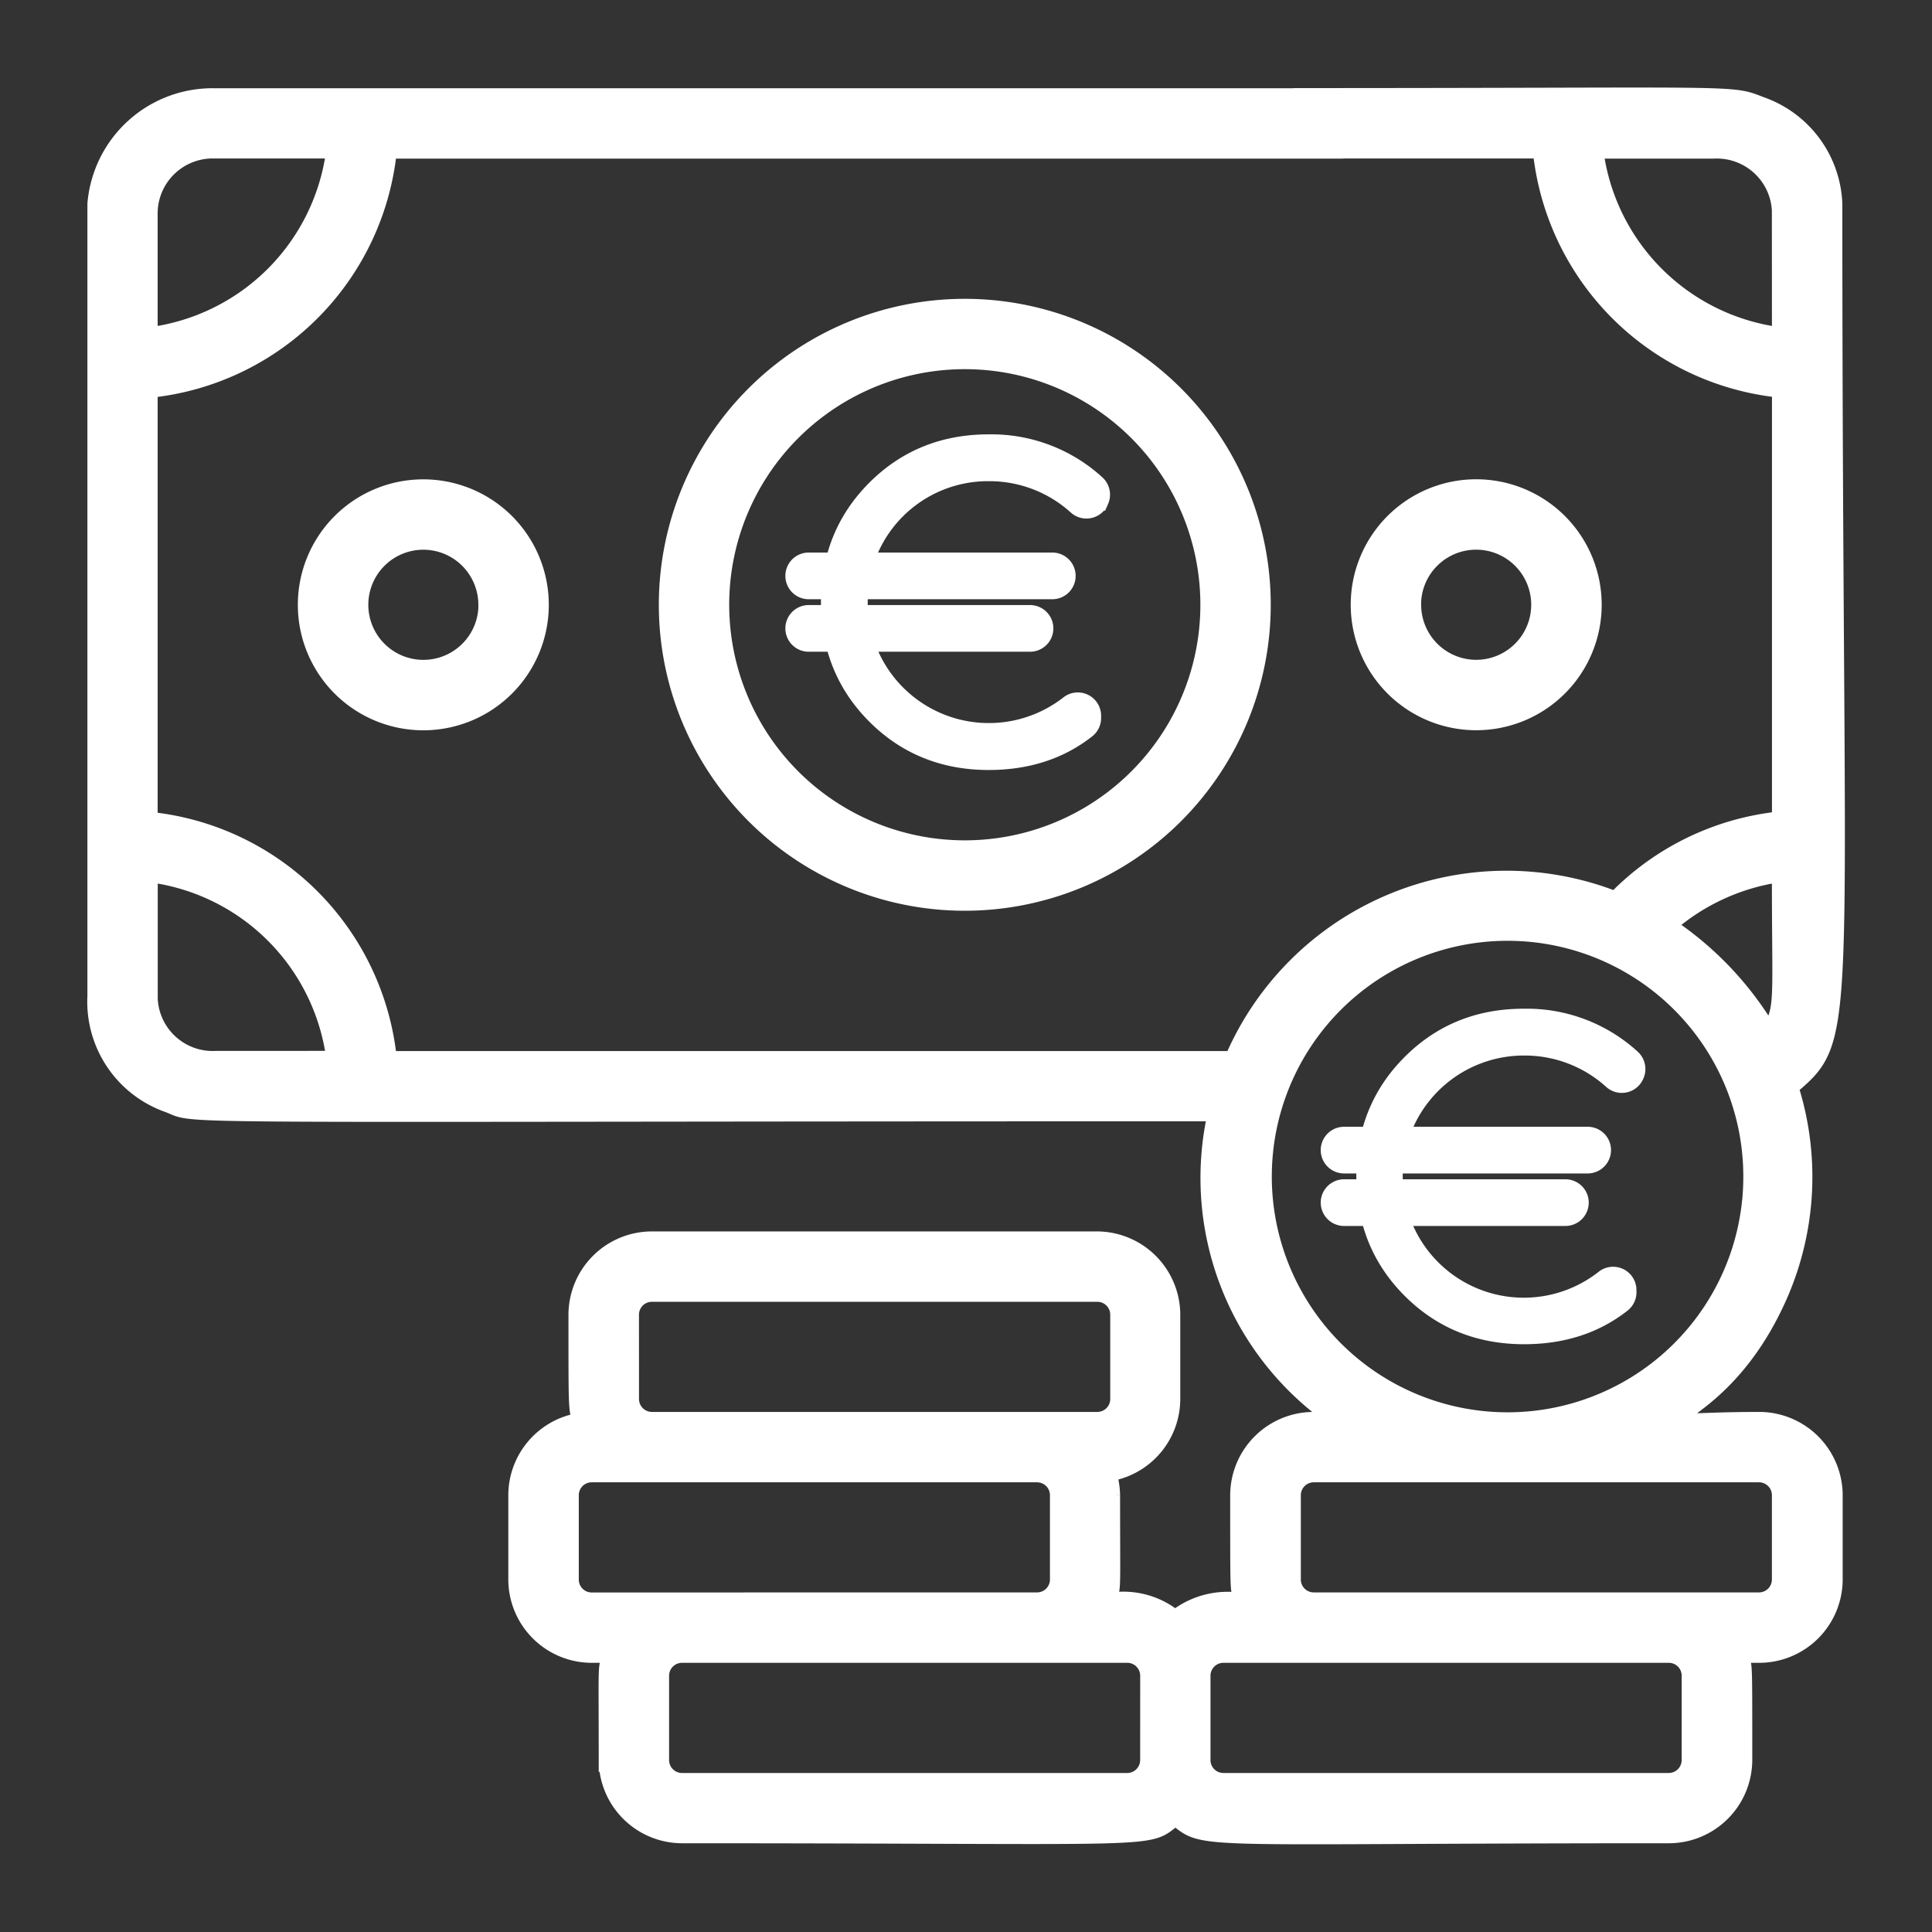
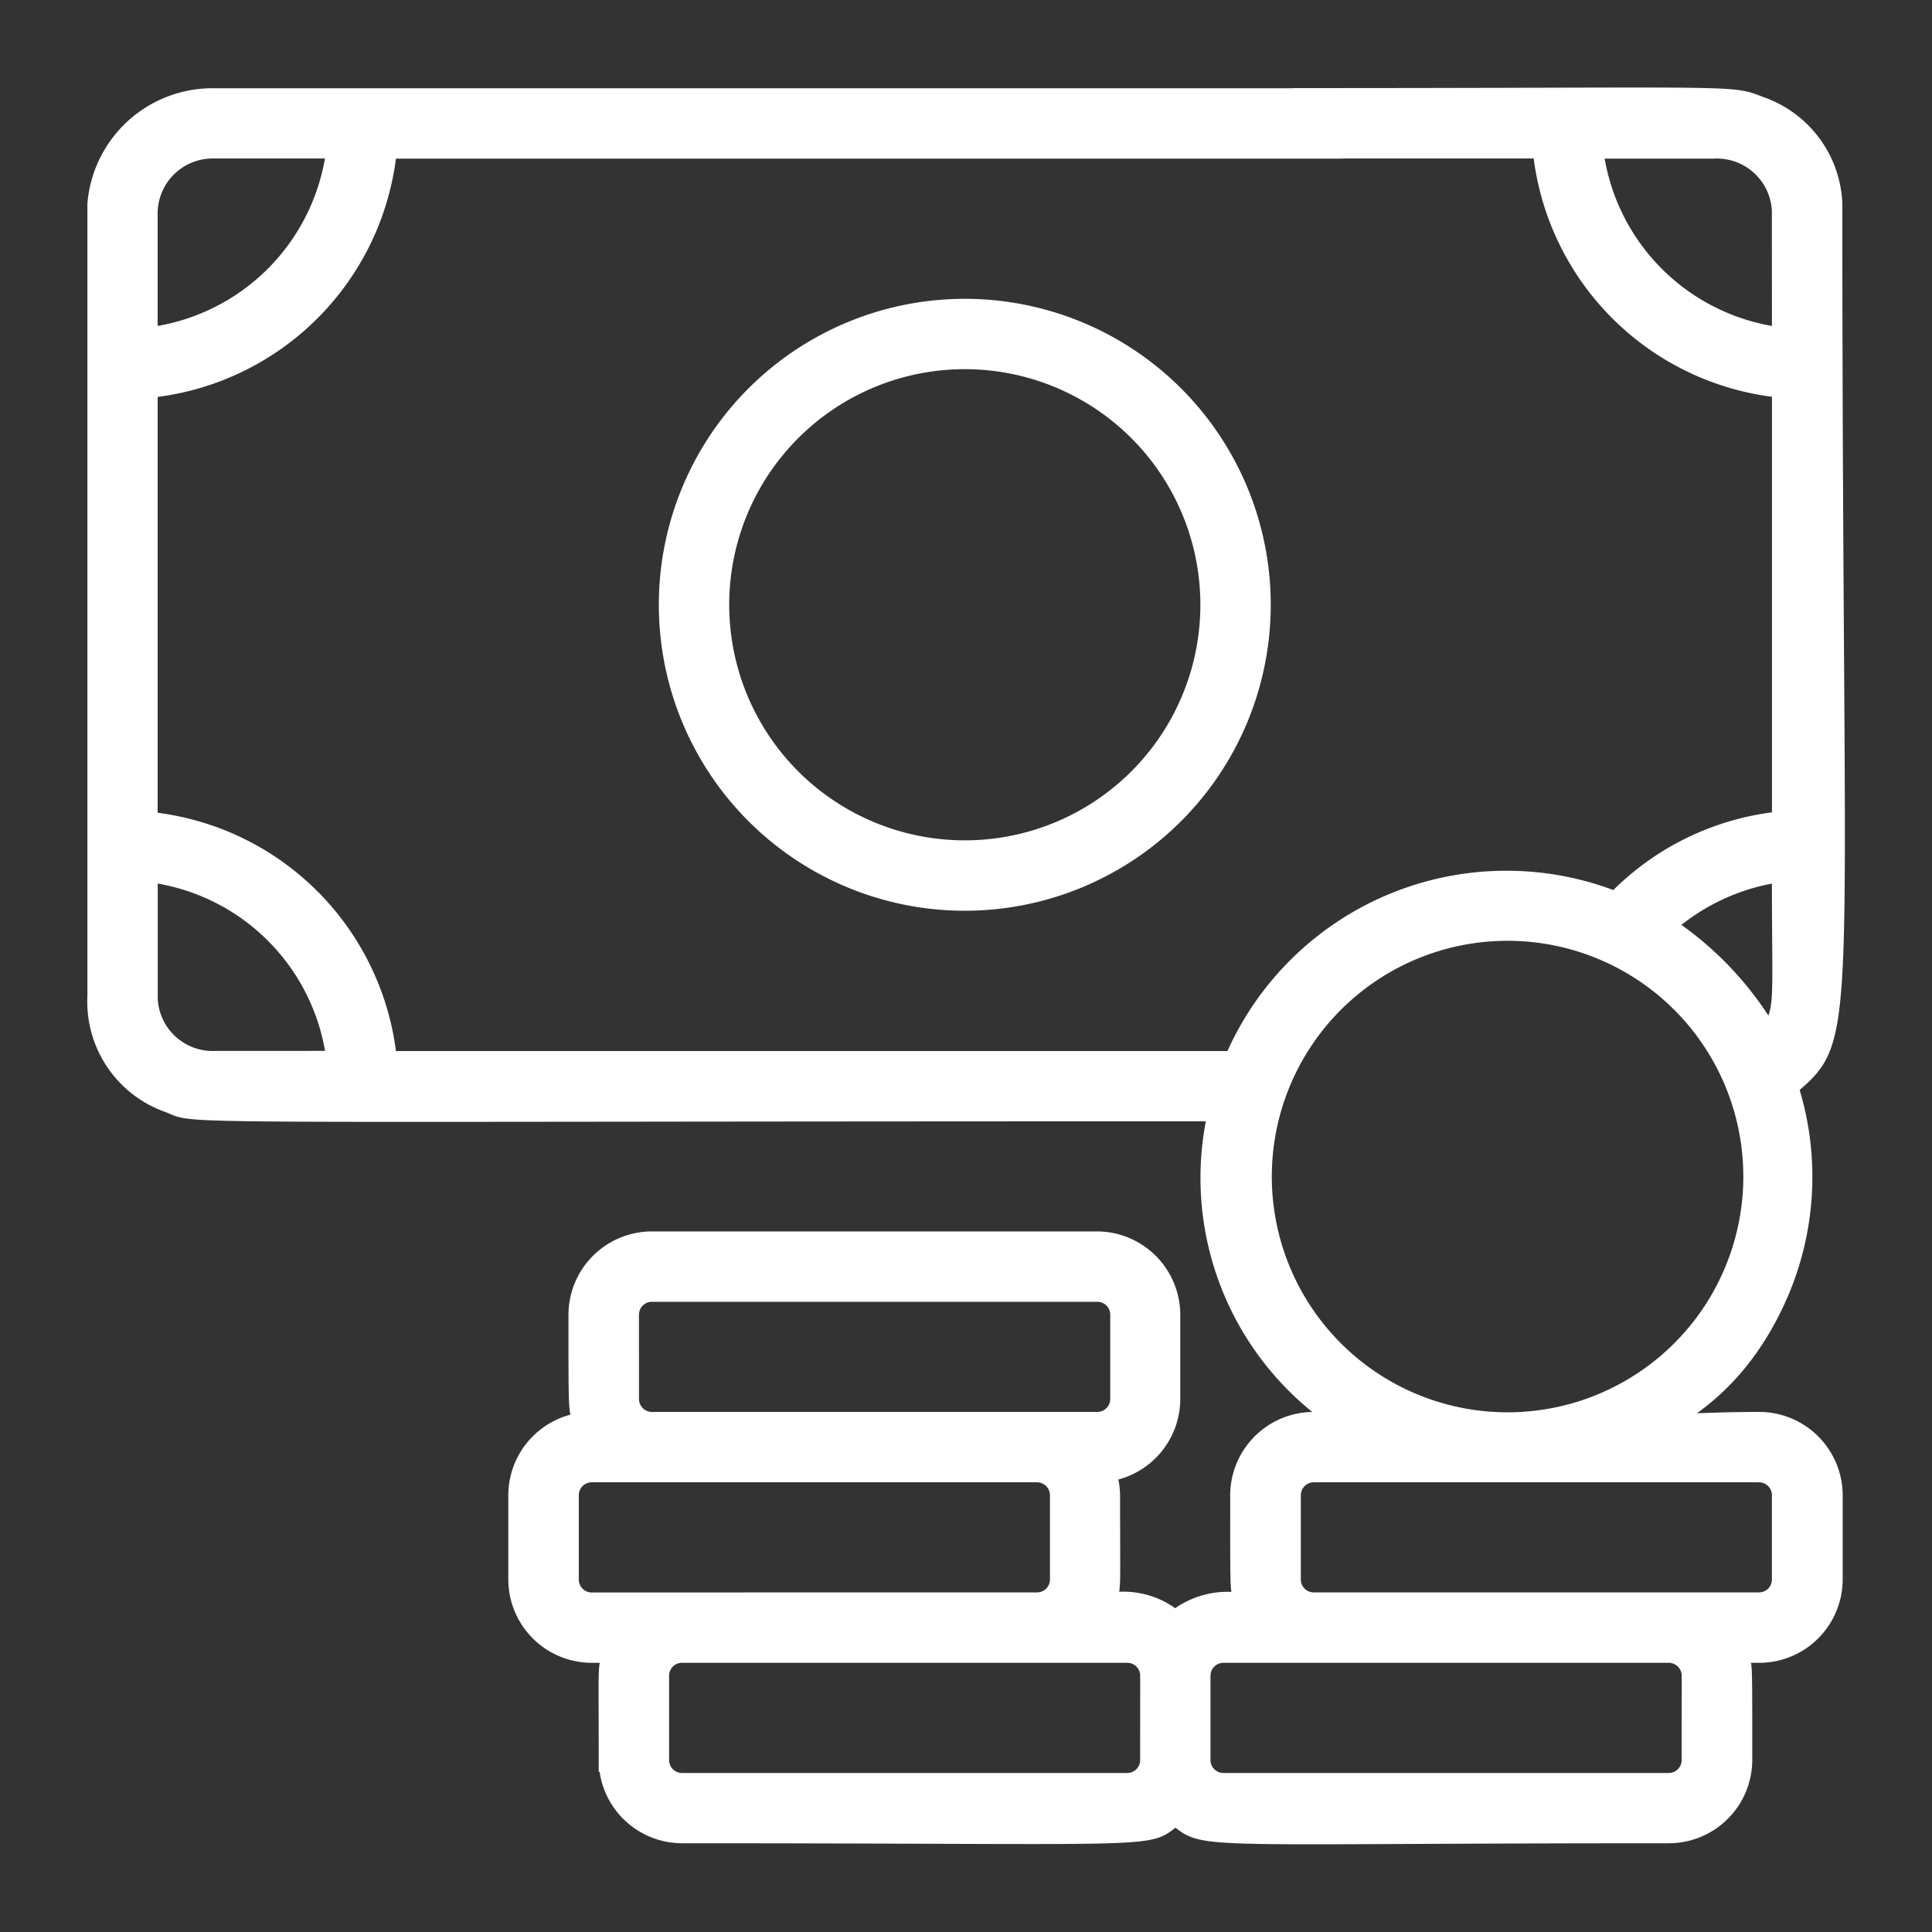
<svg xmlns="http://www.w3.org/2000/svg" id="Layer_1" data-name="Layer 1" viewBox="0 0 566.93 566.93">
  <rect x="0" y="0" width="566.93" height="566.93" fill="#333333" stroke="none" />
  <defs>
    <style>.cls-1,.cls-2{fill:#fff;stroke:#fff;stroke-miterlimit:10;}.cls-1{stroke-width:3px;}.cls-2{stroke-width:6px;}</style>
  </defs>
  <g id="Cash">
    <path class="cls-1" d="M539.12,59.79A33,33,0,0,0,517.23,30c-9.89-3.79-3.36-2.65-137-2.65a8.83,8.83,0,0,0,0,17.66h71.15a79.45,79.45,0,0,0,70.09,70.09V239.7a79.46,79.46,0,0,0-47.67,23.22,88.28,88.28,0,0,0-112.64,47H114.86a79.45,79.45,0,0,0-70.1-70.09V115.14a79.45,79.45,0,0,0,70.1-70.09h278.6a8.83,8.83,0,1,0,0-17.66h-331a35.32,35.32,0,0,0-35.31,32.4V292.23A32.83,32.83,0,0,0,49,324.89c10,3.8-11.56,2.65,306.68,2.65a86.78,86.78,0,0,0,33.81,88.28h-4a23,23,0,0,0-23,22.95c0,28.86,0,26.48.71,30a25.55,25.55,0,0,0-18.36,5,24.73,24.73,0,0,0-18.36-5c1-3.79.7-2.73.7-30a25.28,25.28,0,0,0-.79-5.74,23,23,0,0,0,18.45-22.51V385.8a23,23,0,0,0-23-22.95H191.31a23,23,0,0,0-23,22.95c0,26.48,0,26.48.8,30.46a23,23,0,0,0-18.45,22.51v24.72a23,23,0,0,0,23,22.95h4.24c-1,3.79-.71,2.73-.71,30a23,23,0,0,0,22.95,22.95c142.57,0,136.13,1.86,144.78-5,8.83,7.15,5.82,5,144.77,5a23,23,0,0,0,23-22.95c0-28.86,0-26.48-.71-30h4.24a23,23,0,0,0,23-22.95V438.77a23,23,0,0,0-23-22.95c-42.11,0-13,6.44,5.56-32.76a87.48,87.48,0,0,0,4.59-63.73C544.5,304,539.12,304,539.12,59.79ZM521.46,97.4a61.78,61.78,0,0,1-52.34-52.35h33.72a17.66,17.66,0,0,1,18.6,16.66c0,.33,0,.66,0,1ZM44.76,62.71A17.66,17.66,0,0,1,62.39,45c.34,0,.67,0,1,0H97.11A61.79,61.79,0,0,1,44.76,97.4ZM63.39,309.88a17.65,17.65,0,0,1-18.6-16.66q0-.5,0-1v-34.7a61.79,61.79,0,0,1,52.35,52.35ZM186,385.8a5.3,5.3,0,0,1,5.3-5.3H322a5.3,5.3,0,0,1,5.29,5.3v24.72a5.3,5.3,0,0,1-5.29,5.3H191.31a5.3,5.3,0,0,1-5.3-5.3Zm-12.36,83a5.29,5.29,0,0,1-5.3-5.29V438.77a5.3,5.3,0,0,1,5.3-5.3H304.3a5.3,5.3,0,0,1,5.3,5.3v24.72a5.29,5.29,0,0,1-5.3,5.29Zm162.43,47.67a5.3,5.3,0,0,1-5.3,5.3H200.13a5.29,5.29,0,0,1-5.29-5.3V491.73a5.29,5.29,0,0,1,5.29-5.29H330.78a5.29,5.29,0,0,1,5.3,5.29Zm158.9,0a5.3,5.3,0,0,1-5.3,5.3H359a5.29,5.29,0,0,1-5.29-5.3V491.73a5.29,5.29,0,0,1,5.29-5.29H489.68a5.29,5.29,0,0,1,5.3,5.29Zm21.19-83a5.29,5.29,0,0,1,5.29,5.3v24.72a5.29,5.29,0,0,1-5.29,5.29H385.52a5.29,5.29,0,0,1-5.3-5.29V438.77a5.3,5.3,0,0,1,5.3-5.3Zm-3.53-80.42a70.68,70.68,0,1,1,.43-8.3A71.76,71.76,0,0,1,512.64,353.05Zm6.71-51.55a97.24,97.24,0,0,0-28.43-30,62.53,62.53,0,0,1,30.54-14c0,35.49,1,37.79-2.56,44Z" />
-     <path class="cls-1" d="M468.5,177.47a35.32,35.32,0,1,0-35.31,35.31A35.31,35.31,0,0,0,468.5,177.47Zm-53,0a17.66,17.66,0,1,1,17.66,17.65A17.66,17.66,0,0,1,415.53,177.47Z" />
-     <path class="cls-1" d="M88.9,177.47a35.32,35.32,0,1,0,35.31-35.31A35.31,35.31,0,0,0,88.9,177.47Zm53,0a17.66,17.66,0,1,1-17.66-17.66A17.66,17.66,0,0,1,141.87,177.47Z" />
    <path class="cls-1" d="M283.11,89.19a88.28,88.28,0,1,0,88.28,88.28A88.27,88.27,0,0,0,283.11,89.19Zm0,158.9a70.63,70.63,0,1,1,70.63-70.62A70.62,70.62,0,0,1,283.11,248.09Z" />
-     <path class="cls-2" d="M308.79,172.84H237.31a3.85,3.85,0,0,1-3.53-5.39h0a3.84,3.84,0,0,1,3.53-2.31h71.48a3.85,3.85,0,0,1,3.55,5.34h0A3.85,3.85,0,0,1,308.79,172.84Zm-6.54,15.41H237.31a3.85,3.85,0,0,1-3.53-5.39h0a3.84,3.84,0,0,1,3.53-2.31h64.94a3.85,3.85,0,0,1,3.53,5.39h0A3.86,3.86,0,0,1,302.25,188.25Zm17.86,22.42a3.81,3.81,0,0,1-1.4,3q-11.74,9.27-28.58,9.28-19.62,0-32.92-13.31T243.9,176.69q0-19.6,13.31-32.92t32.92-13.31a45.24,45.24,0,0,1,31.29,11.79,3.88,3.88,0,0,1,1,4.42l-.08.18a3.85,3.85,0,0,1-6.08,1.35,38.57,38.57,0,0,0-26.11-10,38.28,38.28,0,0,0-38.53,38.52A38.55,38.55,0,0,0,313.91,207a3.84,3.84,0,0,1,6.2,3Z" />
-     <path class="cls-2" d="M465.89,341.34H394.41a3.85,3.85,0,0,1-3.53-5.39h0a3.86,3.86,0,0,1,3.53-2.31h71.48a3.85,3.85,0,0,1,3.55,5.34h0A3.85,3.85,0,0,1,465.89,341.34Zm-6.54,15.41H394.41a3.85,3.85,0,0,1-3.53-5.39h0a3.86,3.86,0,0,1,3.53-2.31h64.94a3.85,3.85,0,0,1,3.53,5.39h0A3.84,3.84,0,0,1,459.35,356.75Zm17.86,22.42a3.8,3.8,0,0,1-1.4,3q-11.74,9.28-28.58,9.28-19.62,0-32.92-13.31T401,345.2q0-19.62,13.31-32.93T447.23,299a45.24,45.24,0,0,1,31.29,11.79,3.88,3.88,0,0,1,1,4.42l-.08.18a3.85,3.85,0,0,1-6.08,1.35,38.57,38.57,0,0,0-26.11-10A38.53,38.53,0,1,0,471,375.53a3.84,3.84,0,0,1,6.2,3.05Z" />
  </g>
</svg>